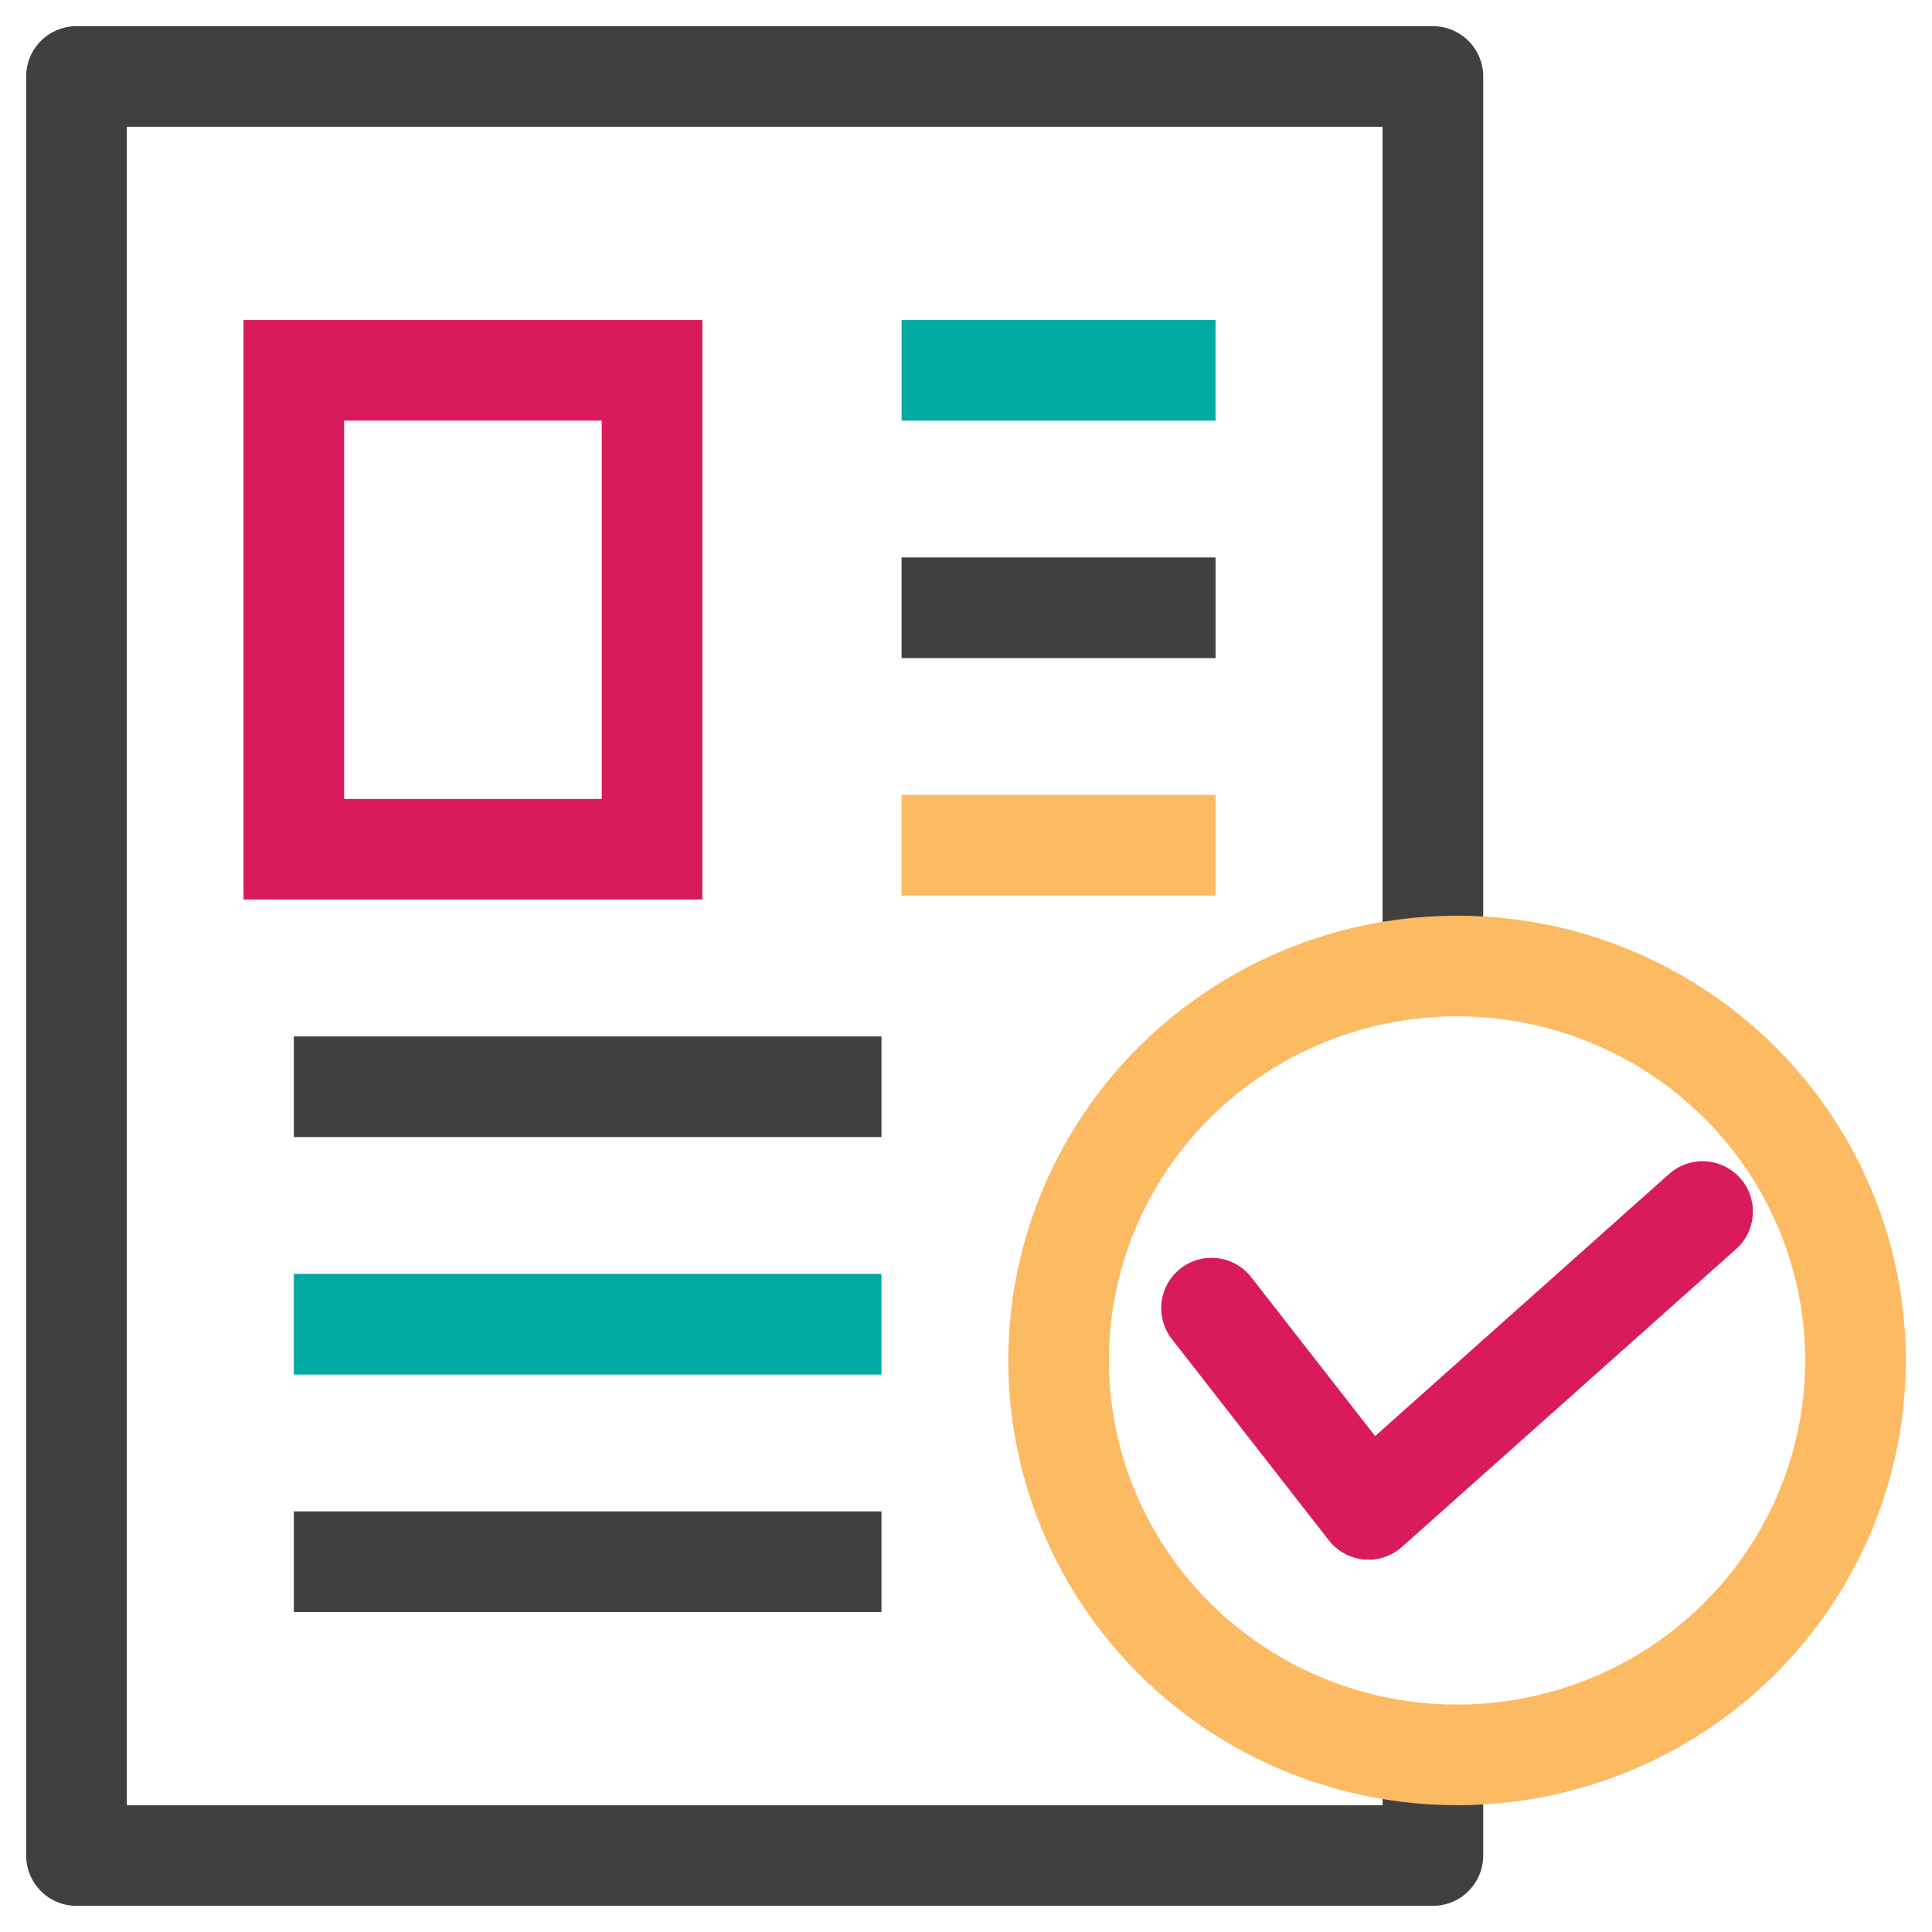
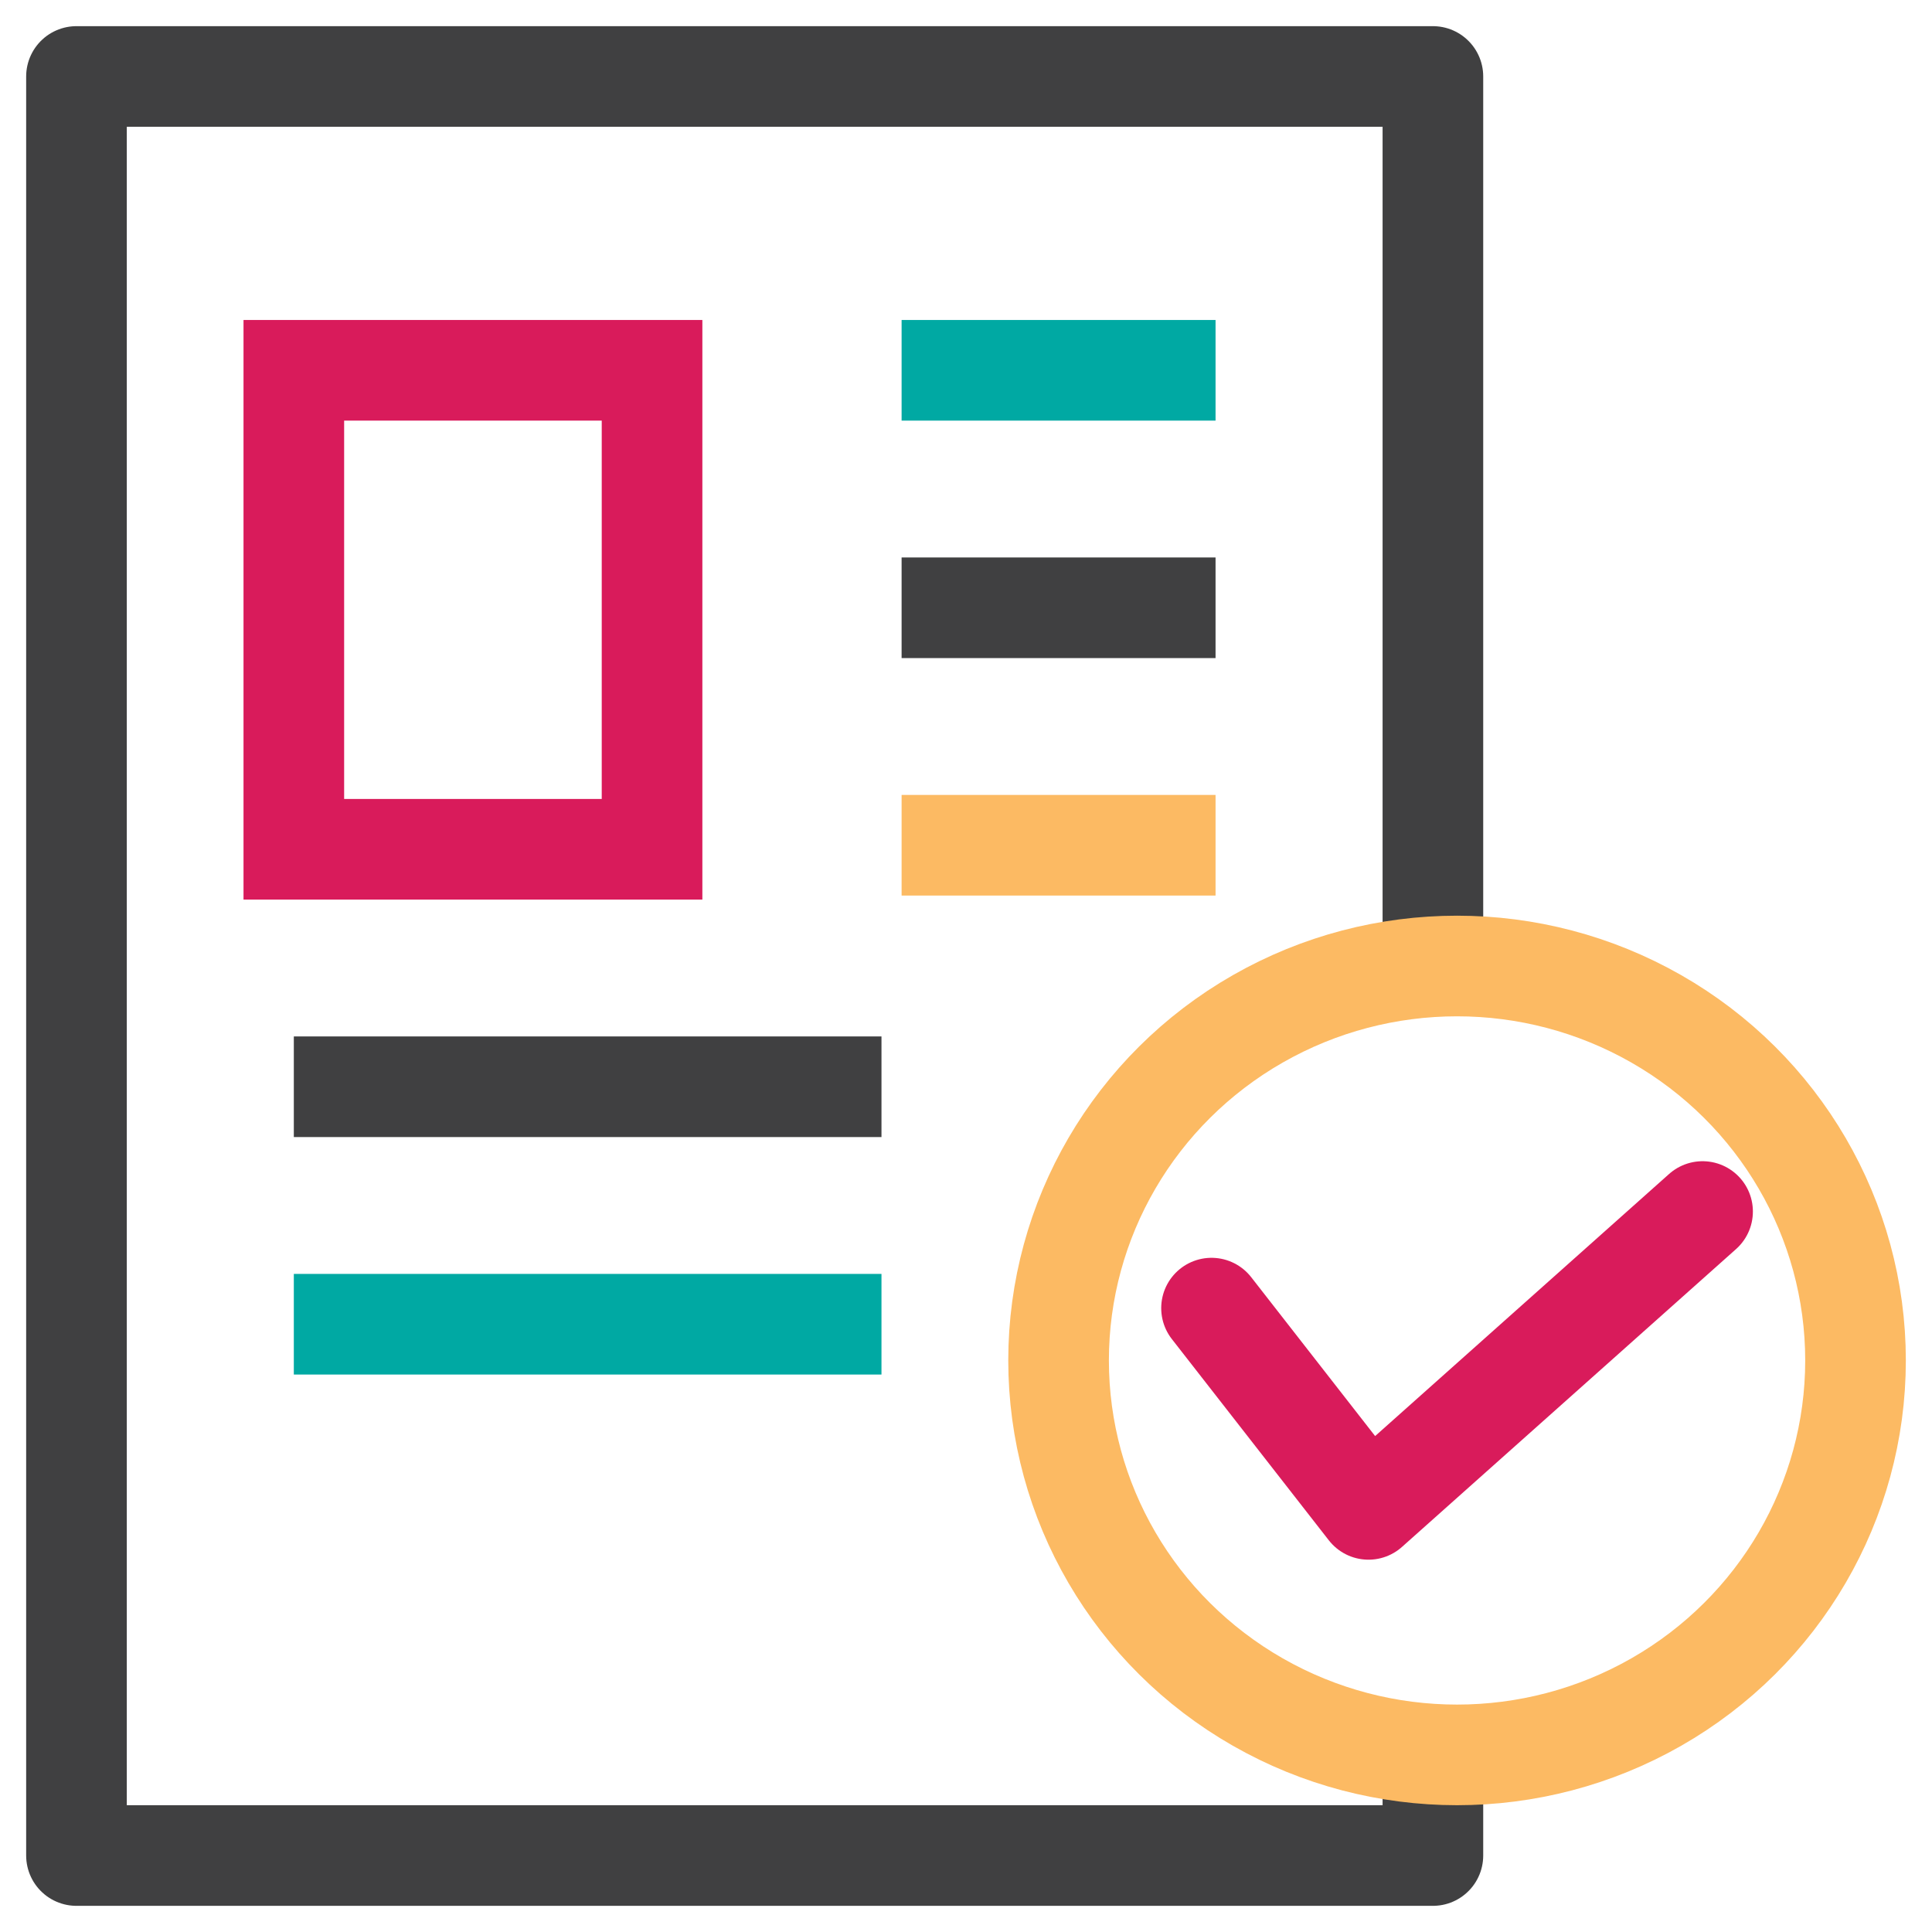
<svg xmlns="http://www.w3.org/2000/svg" xmlns:ns1="http://www.inkscape.org/namespaces/inkscape" xmlns:ns2="http://sodipodi.sourceforge.net/DTD/sodipodi-0.dtd" enable-background="new 0 0 48 48" id="Layer_1" version="1.1" viewBox="0 0 48 48" xml:space="preserve" ns1:version="0.91 r13725" ns2:docname="order_icon.svg" ns1:export-filename="/home/martin/dev/baterca_development_django/baterca/website/static/images/order_icon.png" ns1:export-xdpi="450" ns1:export-ydpi="450">
  <defs id="defs27" />
  <ns2:namedview pagecolor="#ffffff" bordercolor="#666666" borderopacity="1" objecttolerance="10" gridtolerance="10" guidetolerance="10" ns1:pageopacity="0" ns1:pageshadow="2" ns1:window-width="1920" ns1:window-height="1136" id="namedview25" showgrid="false" ns1:zoom="6.9532167" ns1:cx="7.256759" ns1:cy="21.20014" ns1:window-x="0" ns1:window-y="27" ns1:window-maximized="1" ns1:current-layer="Layer_1" />
  <polyline style="fill:none;stroke:#404041;stroke-width:2.5;stroke-linecap:round;stroke-linejoin:round;stroke-miterlimit:10;stroke-opacity:1;stroke-dasharray:none" id="polyline5" stroke-miterlimit="10" points="   35.6,43.6 35.6,46.1 1.9,46.1 1.9,1.9 35.6,1.9 35.6,24  " />
  <rect style="fill:none;stroke:#d91b5b;stroke-width:2.5;stroke-miterlimit:10;stroke-opacity:1;stroke-dasharray:none" id="rect7" y="9.2" x="7.3" width="8.9" stroke-miterlimit="10" height="11.9" />
  <line style="fill:none;stroke:#00a9a3;stroke-width:2.5;stroke-miterlimit:10;stroke-opacity:1;stroke-dasharray:none" id="line9" y2="9.2" y1="9.2" x2="30.2" x1="22.4" stroke-miterlimit="10" />
  <line style="fill:none;stroke:#404041;stroke-width:2.5;stroke-miterlimit:10;stroke-opacity:1;stroke-dasharray:none" id="line11" y2="15.1" y1="15.1" x2="30.2" x1="22.4" stroke-miterlimit="10" />
  <line style="fill:none;stroke:#fcba63;stroke-width:2.5;stroke-miterlimit:10;stroke-opacity:1;stroke-dasharray:none" id="line13" y2="21" y1="21" x2="30.2" x1="22.4" stroke-miterlimit="10" />
  <line style="fill:none;stroke:#404041;stroke-width:2.5;stroke-miterlimit:10;stroke-opacity:1;stroke-dasharray:none" id="line15" y2="27" y1="27" x2="21.9" x1="7.3" stroke-miterlimit="10" />
  <line style="fill:none;stroke:#00a9a3;stroke-width:2.5;stroke-miterlimit:10;stroke-opacity:1;stroke-dasharray:none" id="line17" y2="32.9" y1="32.9" x2="21.9" x1="7.3" stroke-miterlimit="10" />
-   <line style="fill:none;stroke:#404041;stroke-width:2.5;stroke-miterlimit:10;stroke-opacity:1;stroke-dasharray:none" id="line19" y2="38.8" y1="38.8" x2="21.9" x1="7.3" stroke-miterlimit="10" />
  <ellipse style="fill:none;stroke:#fcba63;stroke-width:2.5;stroke-linecap:round;stroke-linejoin:round;stroke-miterlimit:10;stroke-opacity:1;stroke-dasharray:none" id="ellipse21" stroke-miterlimit="10" ry="9.8" rx="9.9" cy="33.8" cx="36.2" />
  <polyline style="fill:none;stroke:#d91b5b;stroke-width:2.5;stroke-linecap:round;stroke-linejoin:round;stroke-miterlimit:10;stroke-opacity:1;stroke-dasharray:none" id="polyline23" stroke-miterlimit="10" points="   30.1,32.5 34,37.5 42.3,30.1  " />
</svg>